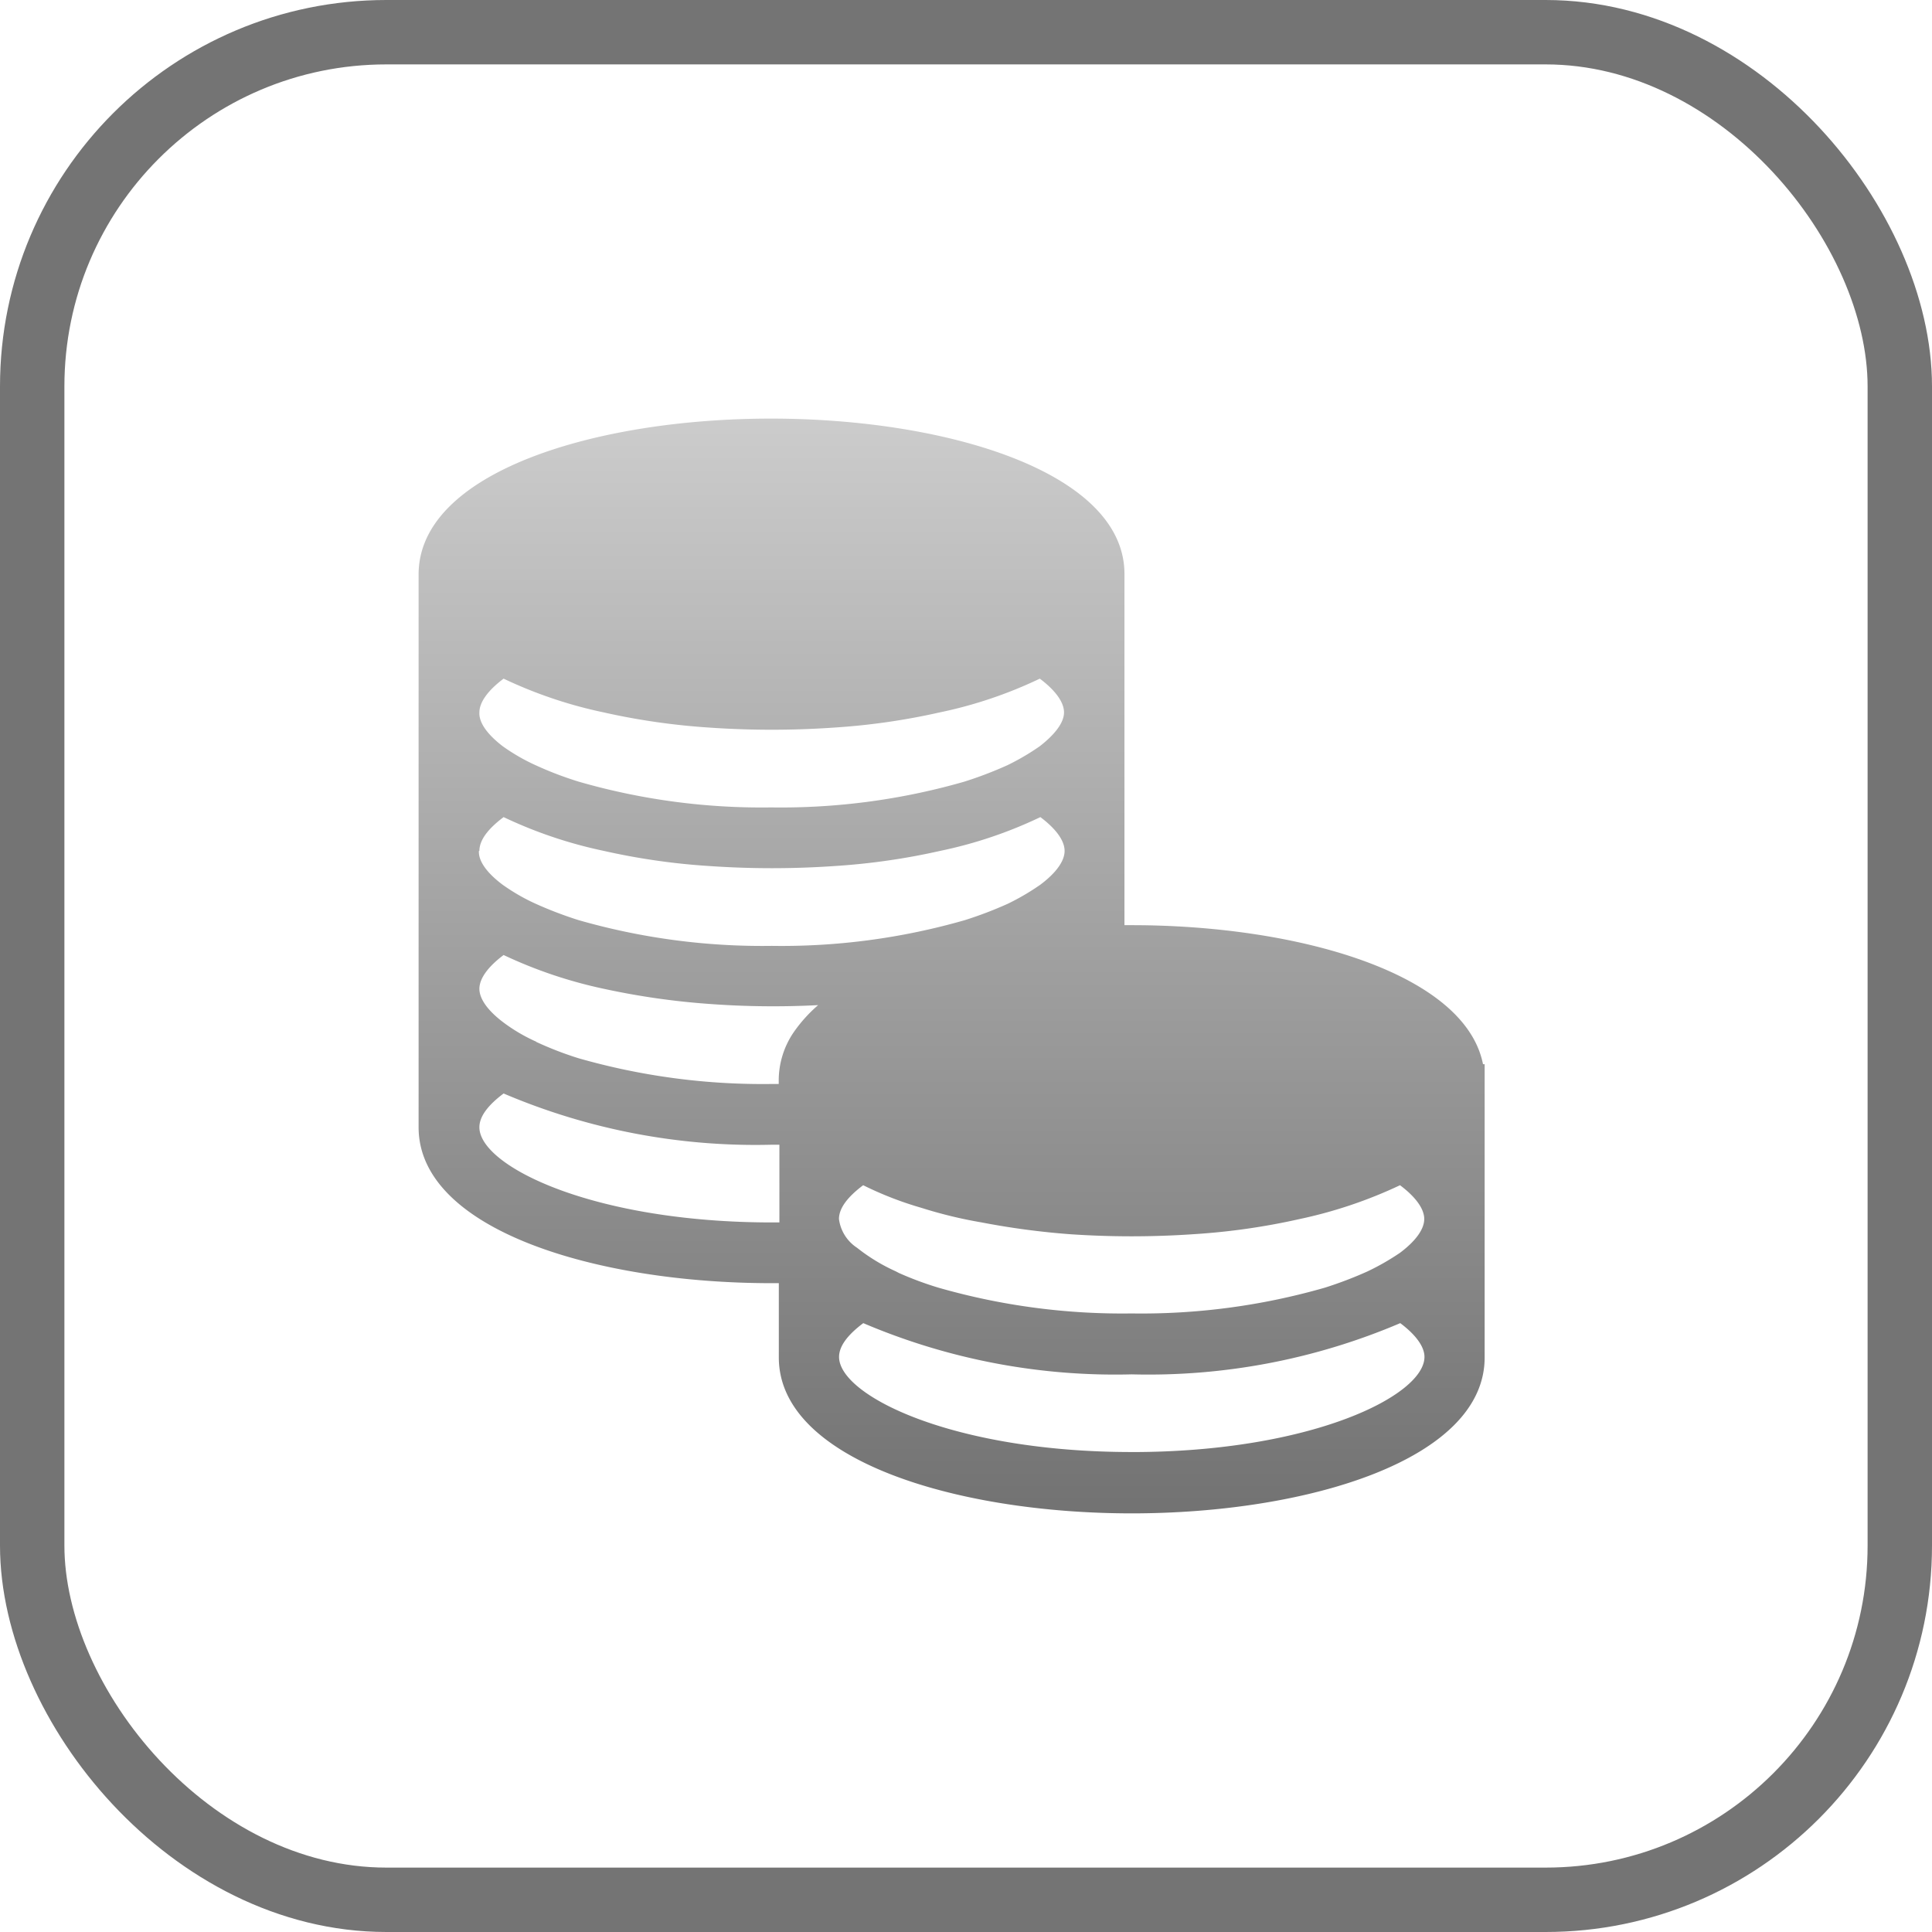
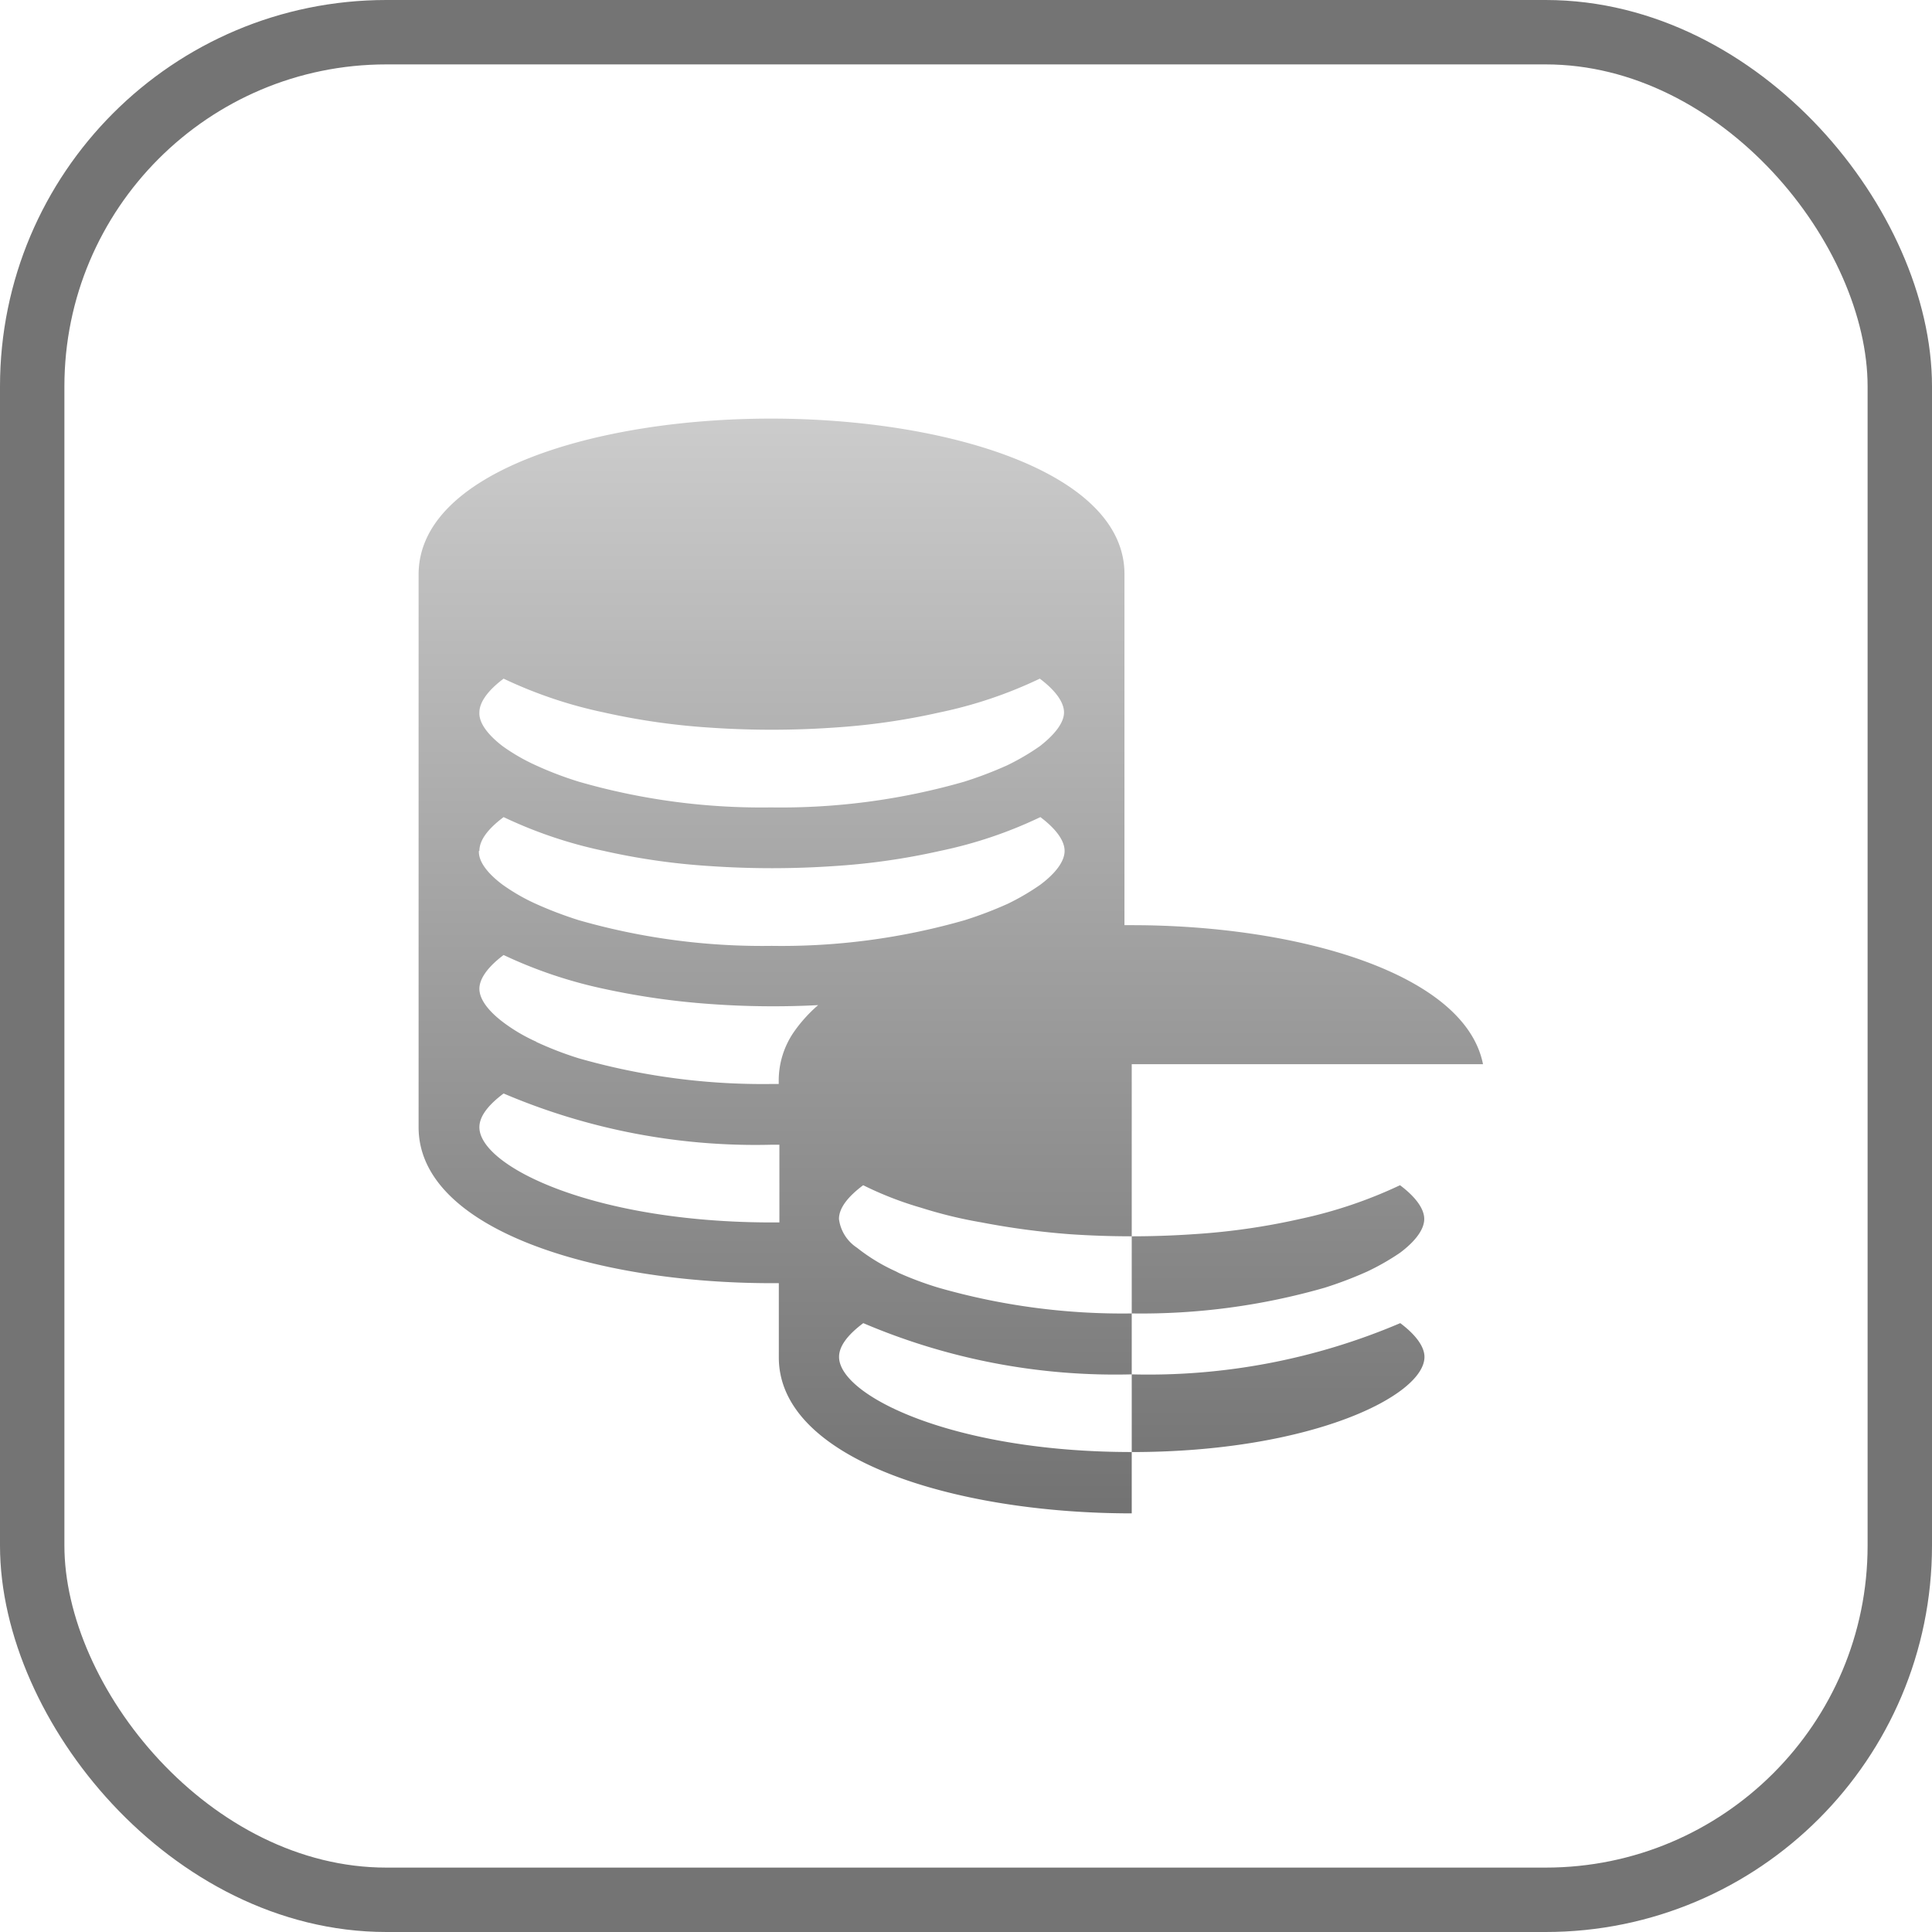
<svg xmlns="http://www.w3.org/2000/svg" width="60" height="60" viewBox="0 0 60 60">
  <defs>
    <linearGradient id="linear-gradient" x1="0.5" x2="0.5" y2="1" gradientUnits="objectBoundingBox">
      <stop offset="0" stop-color="#ccc" />
      <stop offset="1" stop-color="#727272" />
    </linearGradient>
  </defs>
  <g id="Group_100493" data-name="Group 100493" transform="translate(-1266 -1643)">
    <g id="Rectangle_5" data-name="Rectangle 5" transform="translate(1266 1643)" fill="none" stroke="#747474" stroke-width="2">
-       <rect width="60" height="60" rx="12" stroke="none" />
      <rect x="1" y="1" width="58" height="58" rx="11" fill="none" />
    </g>
-     <path id="economics" d="M29.024,23.461c0-.315.262-.682.752-1.049a13.881,13.881,0,0,0,3.112,1.049,21.185,21.185,0,0,0,3.3.472,27.978,27.978,0,0,0,3.828,0,20.892,20.892,0,0,0,3.3-.472,13.591,13.591,0,0,0,3.112-1.049c.489.367.752.734.752,1.049s-.28.682-.752,1.049a7.328,7.328,0,0,1-1.014.594,12.214,12.214,0,0,1-1.329.507,20.614,20.614,0,0,1-6,.8,20.484,20.484,0,0,1-5.978-.8,10.977,10.977,0,0,1-1.329-.507,6.067,6.067,0,0,1-1.031-.594C29.269,24.143,29.006,23.776,29.024,23.461Zm0,4.3c0-.332.262-.682.752-1.049a13.881,13.881,0,0,0,3.112,1.049,20.892,20.892,0,0,0,3.3.472,28.234,28.234,0,0,0,3.846,0,20.892,20.892,0,0,0,3.3-.472,13.591,13.591,0,0,0,3.112-1.049c.489.367.752.734.752,1.049s-.262.682-.752,1.049a7.328,7.328,0,0,1-1.014.594,12.214,12.214,0,0,1-1.329.507,20.614,20.614,0,0,1-6,.8,20.7,20.7,0,0,1-6-.8,12.214,12.214,0,0,1-1.329-.507,6.067,6.067,0,0,1-1.031-.594c-.489-.367-.752-.734-.734-1.049Zm1.766,5.926a5.318,5.318,0,0,1-1.014-.594c-.489-.367-.752-.734-.752-1.049s.262-.682.752-1.049a14.184,14.184,0,0,0,3.112,1.049,23.135,23.135,0,0,0,3.3.472,26.882,26.882,0,0,0,3.356.035,4.492,4.492,0,0,0-.769.857,2.656,2.656,0,0,0-.455,1.486V35H38.1a20.794,20.794,0,0,1-6-.8,10.716,10.716,0,0,1-1.311-.507Zm25.819,7.132a12.215,12.215,0,0,1-1.329.507,20.614,20.614,0,0,1-6,.8,20.7,20.7,0,0,1-6-.8,10.29,10.29,0,0,1-1.224-.455l-.1-.052a5.709,5.709,0,0,1-1.206-.734,1.256,1.256,0,0,1-.559-.892c0-.332.262-.682.752-1.049a10.673,10.673,0,0,0,1.8.7,13.884,13.884,0,0,0,1.87.454,24.067,24.067,0,0,0,2.744.367,28.235,28.235,0,0,0,3.846,0,20.892,20.892,0,0,0,3.3-.472,14.184,14.184,0,0,0,3.112-1.049c.489.367.752.734.752,1.049s-.262.682-.752,1.049A7.471,7.471,0,0,1,56.608,40.819ZM29.024,36.344c0-.332.262-.682.752-1.049a19.929,19.929,0,0,0,8.338,1.591h.227V39.3h-.227C32.555,39.3,29.024,37.55,29.024,36.344Zm20.26,10.086c-5.541,0-9.09-1.748-9.09-2.954,0-.332.262-.682.752-1.049a19.929,19.929,0,0,0,8.338,1.591,19.929,19.929,0,0,0,8.338-1.591c.489.367.752.734.752,1.049C58.374,44.683,54.843,46.431,49.284,46.431ZM60.192,34.386c-.559-2.832-5.769-4.318-10.908-4.318h-.227V19.161c0-3.164-5.524-4.825-10.978-4.825S27.136,16,27.136,19.178V36.344c0,3.181,5.506,4.842,10.96,4.842h.227v2.307c0,3.181,5.506,4.842,10.96,4.842s10.96-1.661,10.96-4.842V34.386h-.052Z" transform="translate(1251.864 1641.664)" fill="url(#linear-gradient)" />
+     <path id="economics" d="M29.024,23.461c0-.315.262-.682.752-1.049a13.881,13.881,0,0,0,3.112,1.049,21.185,21.185,0,0,0,3.3.472,27.978,27.978,0,0,0,3.828,0,20.892,20.892,0,0,0,3.3-.472,13.591,13.591,0,0,0,3.112-1.049c.489.367.752.734.752,1.049s-.28.682-.752,1.049a7.328,7.328,0,0,1-1.014.594,12.214,12.214,0,0,1-1.329.507,20.614,20.614,0,0,1-6,.8,20.484,20.484,0,0,1-5.978-.8,10.977,10.977,0,0,1-1.329-.507,6.067,6.067,0,0,1-1.031-.594C29.269,24.143,29.006,23.776,29.024,23.461Zm0,4.3c0-.332.262-.682.752-1.049a13.881,13.881,0,0,0,3.112,1.049,20.892,20.892,0,0,0,3.3.472,28.234,28.234,0,0,0,3.846,0,20.892,20.892,0,0,0,3.3-.472,13.591,13.591,0,0,0,3.112-1.049c.489.367.752.734.752,1.049s-.262.682-.752,1.049a7.328,7.328,0,0,1-1.014.594,12.214,12.214,0,0,1-1.329.507,20.614,20.614,0,0,1-6,.8,20.7,20.7,0,0,1-6-.8,12.214,12.214,0,0,1-1.329-.507,6.067,6.067,0,0,1-1.031-.594c-.489-.367-.752-.734-.734-1.049Zm1.766,5.926a5.318,5.318,0,0,1-1.014-.594c-.489-.367-.752-.734-.752-1.049s.262-.682.752-1.049a14.184,14.184,0,0,0,3.112,1.049,23.135,23.135,0,0,0,3.3.472,26.882,26.882,0,0,0,3.356.035,4.492,4.492,0,0,0-.769.857,2.656,2.656,0,0,0-.455,1.486V35H38.1a20.794,20.794,0,0,1-6-.8,10.716,10.716,0,0,1-1.311-.507Zm25.819,7.132a12.215,12.215,0,0,1-1.329.507,20.614,20.614,0,0,1-6,.8,20.7,20.7,0,0,1-6-.8,10.29,10.29,0,0,1-1.224-.455l-.1-.052a5.709,5.709,0,0,1-1.206-.734,1.256,1.256,0,0,1-.559-.892c0-.332.262-.682.752-1.049a10.673,10.673,0,0,0,1.8.7,13.884,13.884,0,0,0,1.87.454,24.067,24.067,0,0,0,2.744.367,28.235,28.235,0,0,0,3.846,0,20.892,20.892,0,0,0,3.3-.472,14.184,14.184,0,0,0,3.112-1.049c.489.367.752.734.752,1.049s-.262.682-.752,1.049A7.471,7.471,0,0,1,56.608,40.819ZM29.024,36.344c0-.332.262-.682.752-1.049a19.929,19.929,0,0,0,8.338,1.591h.227V39.3h-.227C32.555,39.3,29.024,37.55,29.024,36.344Zm20.26,10.086c-5.541,0-9.09-1.748-9.09-2.954,0-.332.262-.682.752-1.049a19.929,19.929,0,0,0,8.338,1.591,19.929,19.929,0,0,0,8.338-1.591c.489.367.752.734.752,1.049C58.374,44.683,54.843,46.431,49.284,46.431ZM60.192,34.386c-.559-2.832-5.769-4.318-10.908-4.318h-.227V19.161c0-3.164-5.524-4.825-10.978-4.825S27.136,16,27.136,19.178V36.344c0,3.181,5.506,4.842,10.96,4.842h.227v2.307c0,3.181,5.506,4.842,10.96,4.842V34.386h-.052Z" transform="translate(1251.864 1641.664)" fill="url(#linear-gradient)" />
  </g>
</svg>